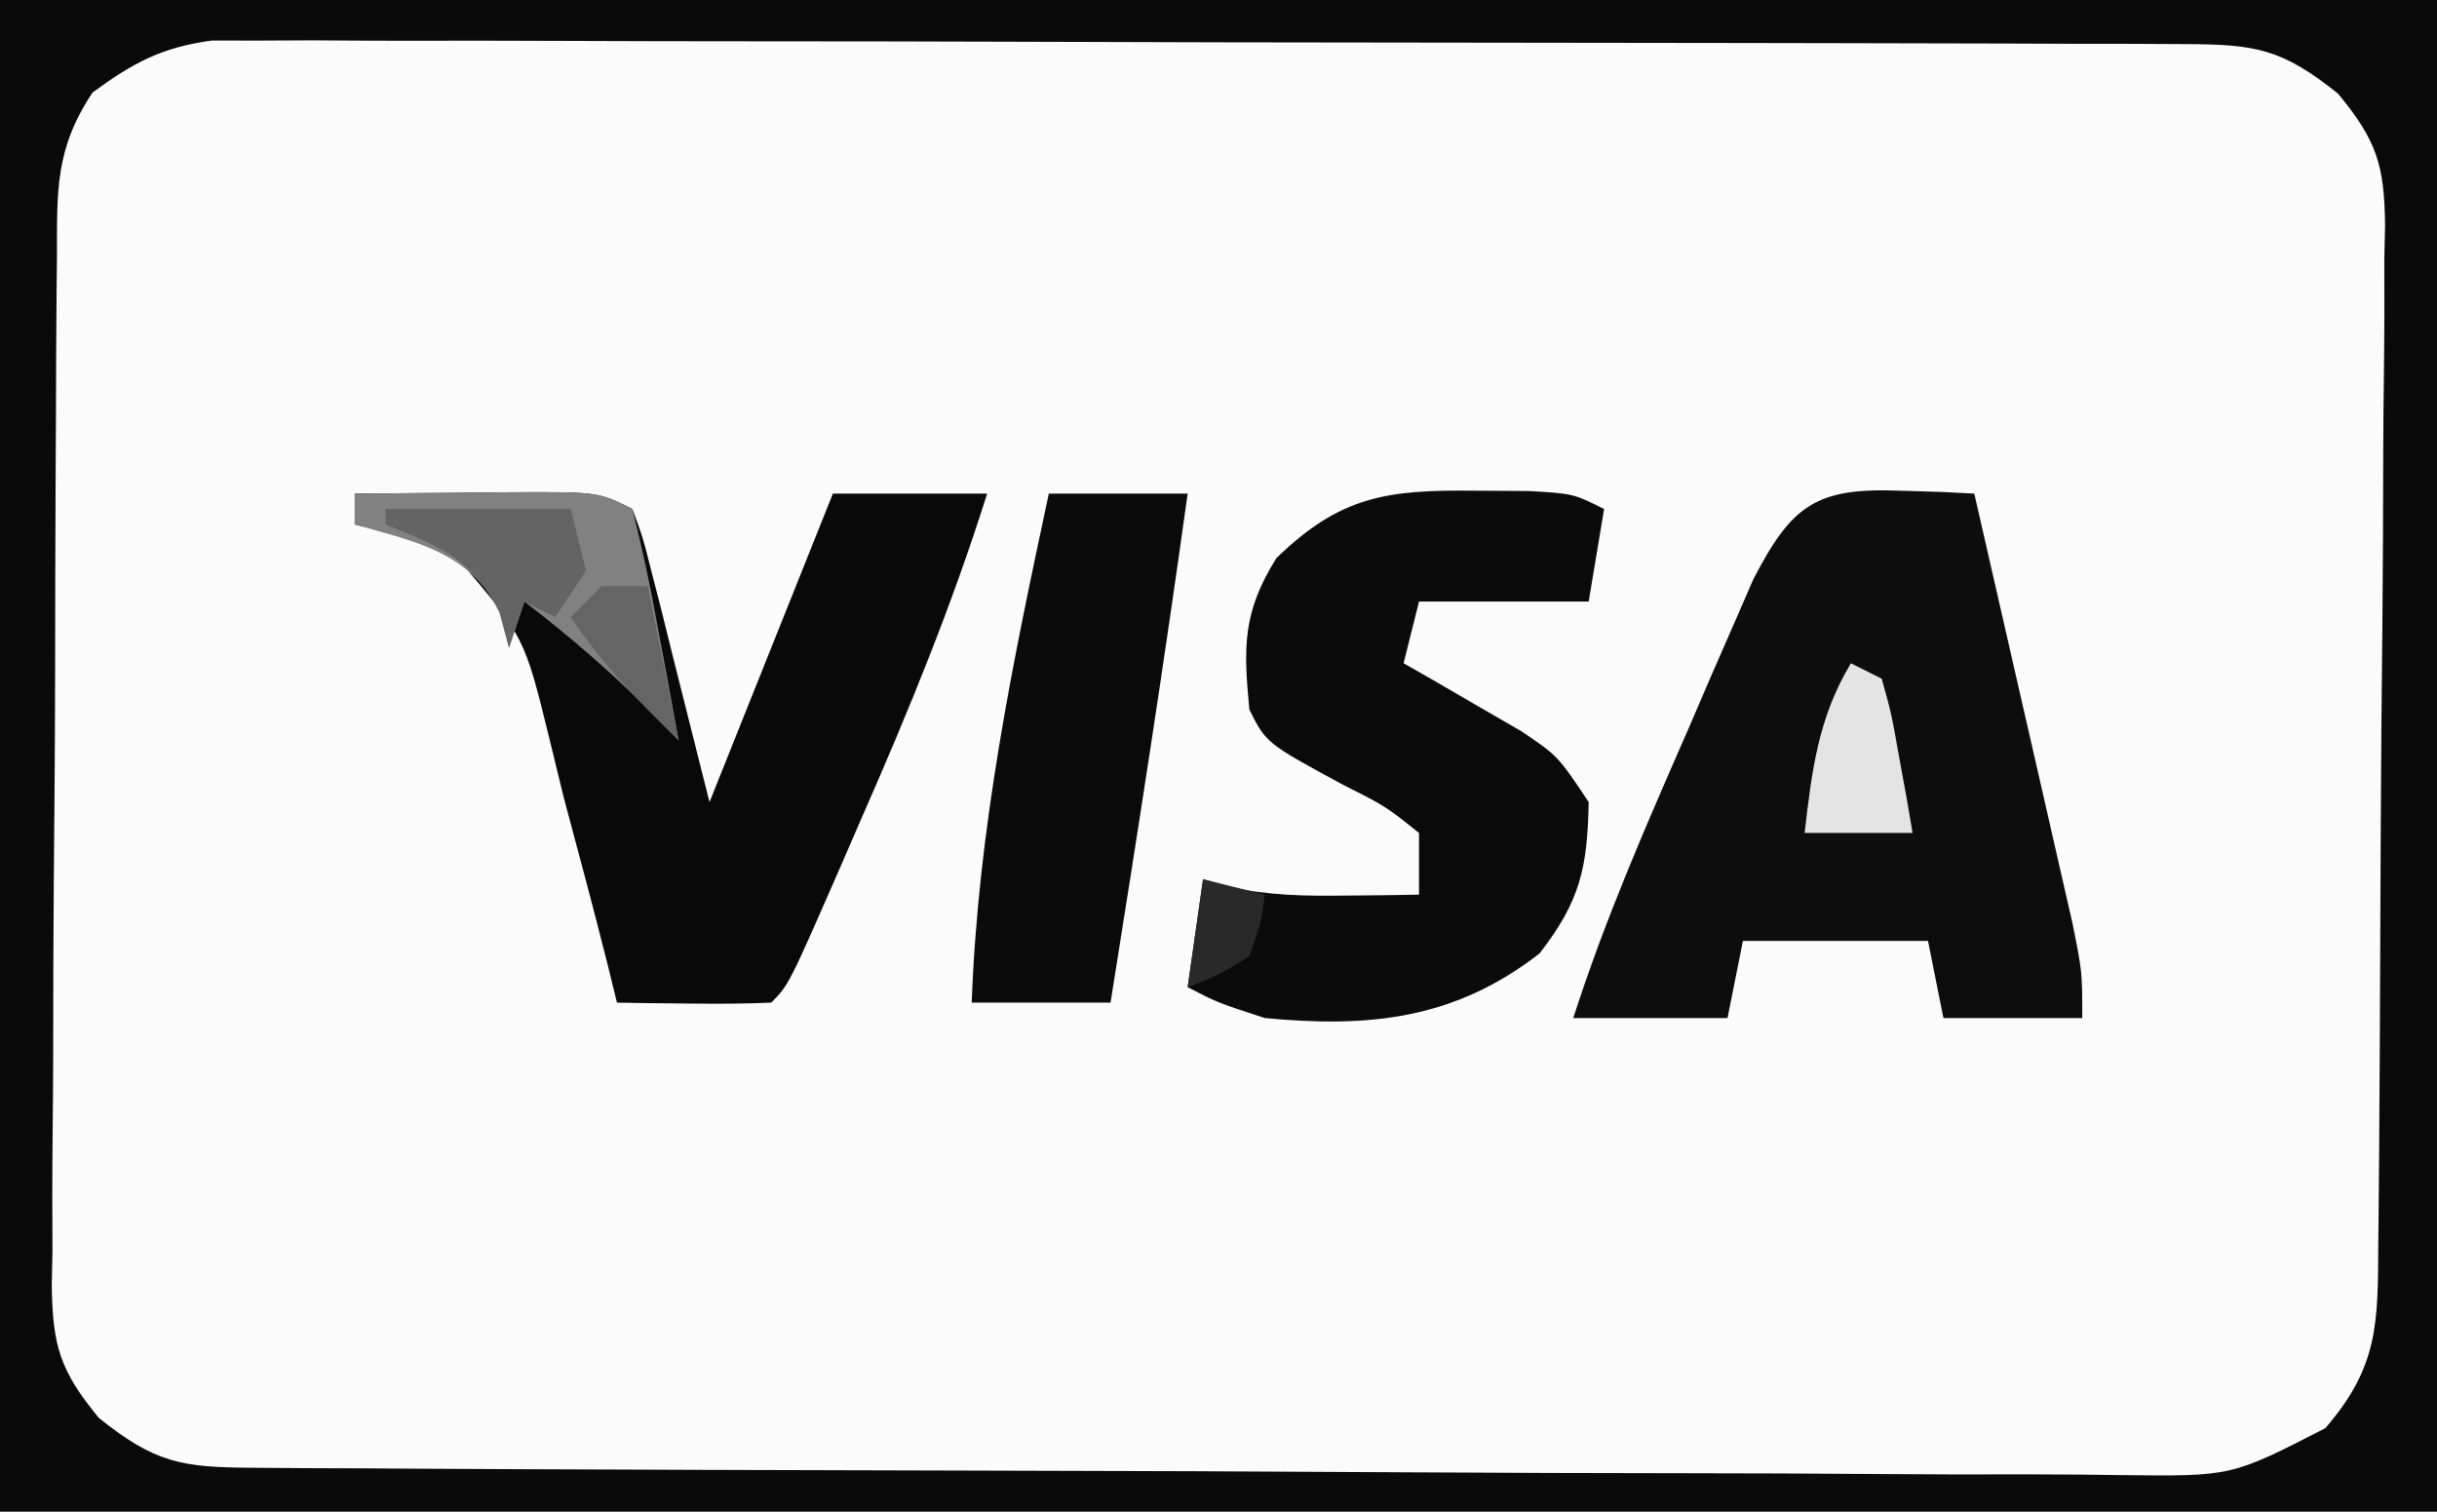
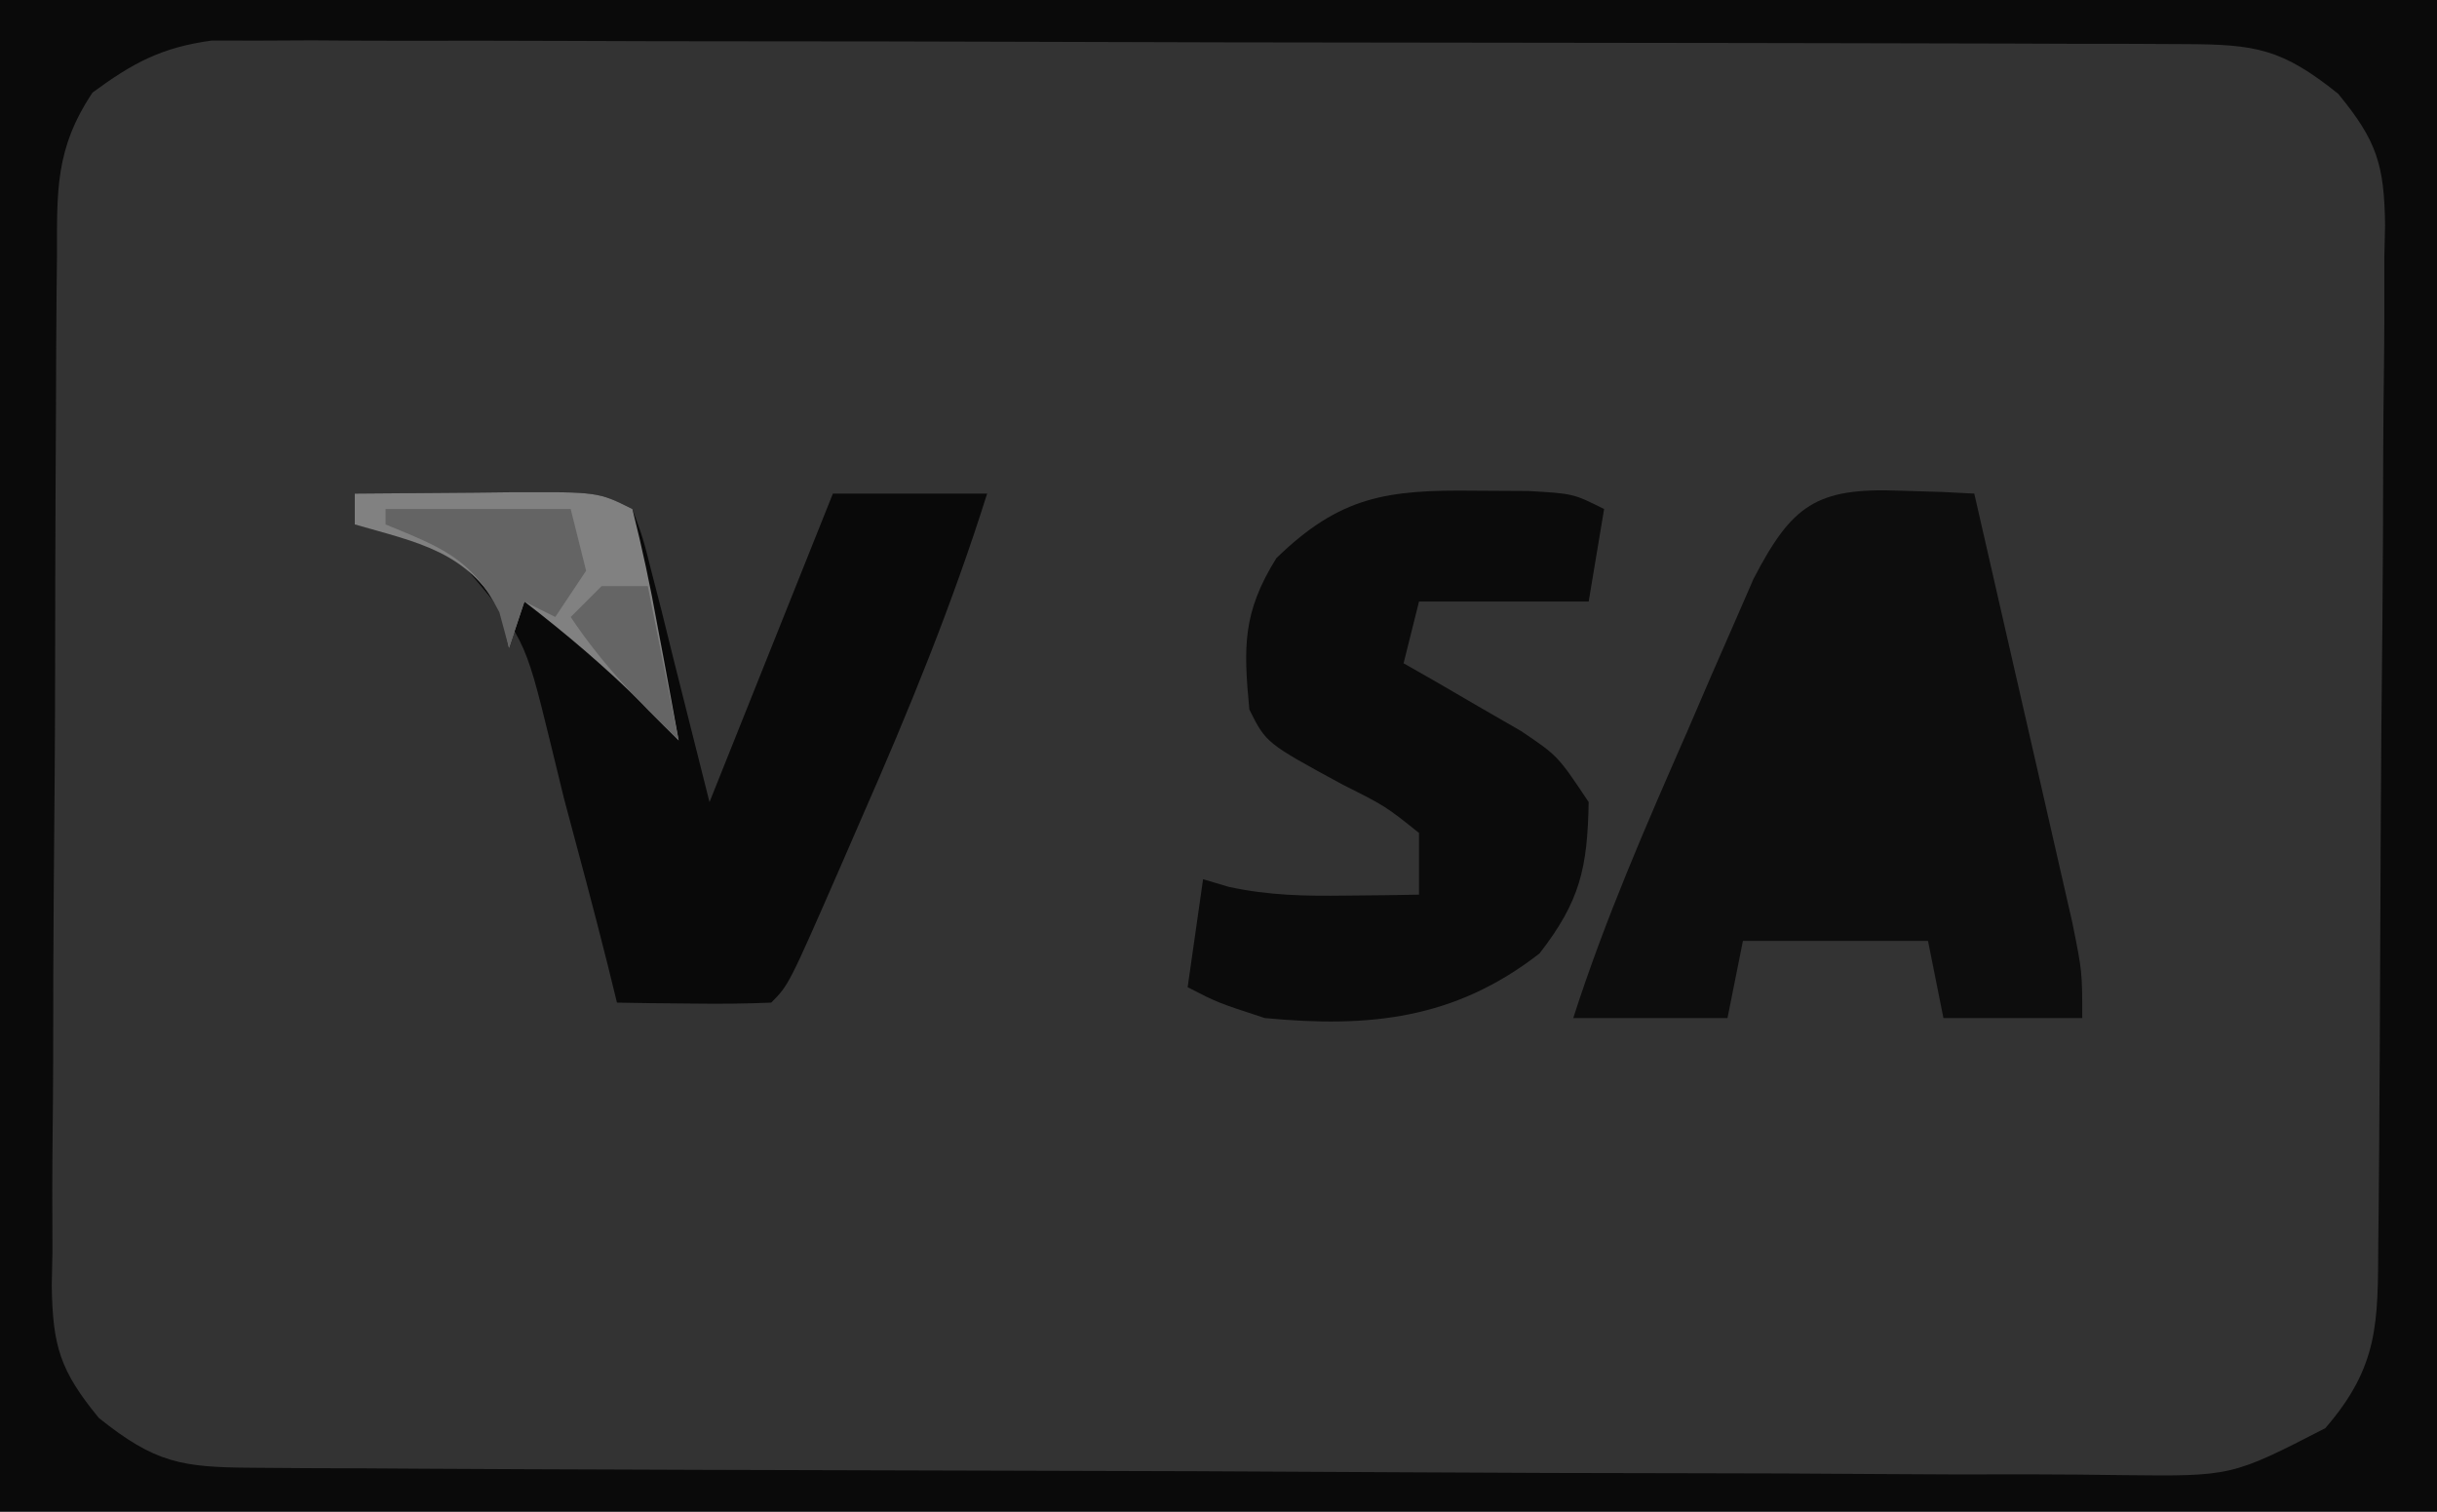
<svg xmlns="http://www.w3.org/2000/svg" version="1.1" width="158" height="98">
  <rect width="100%" height="100%" fill="#333333" stroke="none" />
-   <path d="M0 0 C52.14 0 104.28 0 158 0 C158 32.34 158 64.68 158 98 C105.86 98 53.72 98 0 98 C0 65.66 0 33.32 0 0 Z " fill="#FBFBFB" transform="translate(0,0)" />
  <path d="M0 0 C52.14 0 104.28 0 158 0 C158 32.34 158 64.68 158 98 C105.86 98 53.72 98 0 98 C0 65.66 0 33.32 0 0 Z M6 6 C3.567 9.65 3.697 12.383 3.694 16.605 C3.685 17.378 3.677 18.15 3.668 18.946 C3.644 21.503 3.636 24.06 3.629 26.617 C3.62 28.395 3.611 30.172 3.602 31.949 C3.585 35.677 3.577 39.404 3.574 43.131 C3.569 47.905 3.531 52.679 3.486 57.453 C3.456 61.124 3.449 64.796 3.448 68.468 C3.444 70.228 3.431 71.988 3.41 73.747 C3.383 76.211 3.388 78.673 3.401 81.136 C3.386 81.862 3.371 82.587 3.356 83.334 C3.412 87.259 3.883 88.857 6.412 91.929 C10.058 94.847 11.764 95.128 16.363 95.154 C17.502 95.163 18.64 95.171 19.813 95.18 C21.696 95.186 21.696 95.186 23.616 95.193 C24.933 95.201 26.25 95.209 27.608 95.218 C31.983 95.244 36.359 95.259 40.734 95.273 C42.241 95.279 43.747 95.284 45.253 95.29 C51.519 95.311 57.784 95.33 64.05 95.341 C73.03 95.357 82.009 95.391 90.988 95.448 C97.301 95.486 103.615 95.506 109.928 95.511 C113.699 95.515 117.469 95.527 121.24 95.559 C124.789 95.589 128.338 95.596 131.887 95.584 C133.807 95.584 135.726 95.608 137.645 95.633 C144.689 95.712 144.689 95.712 150.758 92.589 C154.244 88.563 154.163 85.727 154.193 80.6 C154.201 79.838 154.209 79.075 154.218 78.289 C154.243 75.759 154.259 73.229 154.273 70.699 C154.281 69.404 154.281 69.404 154.29 68.083 C154.316 63.512 154.336 58.942 154.35 54.371 C154.367 49.65 154.412 44.929 154.462 40.208 C154.496 36.578 154.508 32.949 154.513 29.319 C154.52 27.579 154.535 25.838 154.559 24.098 C154.591 21.661 154.591 19.225 154.583 16.788 C154.6 16.07 154.616 15.353 154.633 14.613 C154.585 10.704 154.111 9.134 151.589 6.076 C147.937 3.148 146.239 2.873 141.63 2.86 C140.49 2.854 139.35 2.848 138.176 2.842 C136.919 2.841 135.663 2.84 134.368 2.839 C133.049 2.834 131.73 2.829 130.372 2.824 C126.748 2.811 123.124 2.804 119.5 2.8 C117.236 2.797 114.972 2.793 112.708 2.788 C105.627 2.775 98.545 2.765 91.463 2.761 C83.287 2.757 75.11 2.739 66.933 2.71 C60.615 2.688 54.296 2.678 47.978 2.677 C44.203 2.676 40.429 2.67 36.654 2.652 C33.103 2.636 29.551 2.634 26 2.642 C24.077 2.644 22.154 2.63 20.231 2.616 C19.082 2.621 17.934 2.627 16.751 2.633 C15.755 2.631 14.759 2.63 13.734 2.628 C10.482 3.071 8.633 4.065 6 6 Z " fill="#0A0A0A" transform="translate(0,0)" />
  <path d="M0 0 C0.901 0.027 1.802 0.054 2.73 0.082 C3.761 0.134 3.761 0.134 4.812 0.188 C5.814 4.547 6.81 8.906 7.803 13.267 C8.142 14.751 8.481 16.234 8.822 17.717 C9.311 19.848 9.797 21.981 10.281 24.113 C10.721 26.038 10.721 26.038 11.17 28.001 C11.812 31.188 11.812 31.188 11.812 34.188 C8.842 34.188 5.872 34.188 2.812 34.188 C2.317 31.712 2.317 31.712 1.812 29.188 C-2.147 29.188 -6.107 29.188 -10.188 29.188 C-10.682 31.663 -10.682 31.663 -11.188 34.188 C-14.488 34.188 -17.788 34.188 -21.188 34.188 C-19.125 27.765 -16.454 21.673 -13.75 15.5 C-13.26 14.36 -12.769 13.22 -12.264 12.045 C-11.786 10.954 -11.308 9.863 -10.816 8.738 C-10.384 7.745 -9.952 6.751 -9.506 5.728 C-7.018 0.935 -5.452 -0.212 0 0 Z " fill="#0D0D0D" transform="translate(123.188,31.812)" />
  <path d="M0 0 C2.625 -0.027 5.25 -0.047 7.875 -0.062 C8.621 -0.071 9.368 -0.079 10.137 -0.088 C15.773 -0.113 15.773 -0.113 18 1 C18.686 2.858 18.686 2.858 19.289 5.254 C19.487 6.023 19.685 6.792 19.889 7.584 C20.132 8.567 20.375 9.55 20.625 10.562 C21.409 13.677 22.192 16.791 23 20 C25.64 13.4 28.28 6.8 31 0 C34.3 0 37.6 0 41 0 C38.73 7.215 35.919 14.079 32.875 21 C32.42 22.048 31.965 23.096 31.496 24.176 C28.135 31.865 28.135 31.865 27 33 C25.314 33.072 23.625 33.084 21.938 33.062 C21.018 33.053 20.099 33.044 19.152 33.035 C18.442 33.024 17.732 33.012 17 33 C16.805 32.203 16.61 31.406 16.408 30.585 C15.498 26.962 14.531 23.357 13.562 19.75 C13.256 18.496 12.95 17.241 12.635 15.949 C11 9.285 11 9.285 6.707 4.248 C4.471 3.255 2.387 2.517 0 2 C0 1.34 0 0.68 0 0 Z " fill="#090909" transform="translate(23,32)" />
  <path d="M0 0 C1.147 0.006 2.295 0.013 3.477 0.02 C6.375 0.188 6.375 0.188 8.375 1.188 C8.045 3.167 7.715 5.147 7.375 7.188 C3.745 7.188 0.115 7.188 -3.625 7.188 C-3.955 8.508 -4.285 9.828 -4.625 11.188 C-3.926 11.586 -3.228 11.984 -2.508 12.395 C-1.598 12.924 -0.688 13.454 0.25 14 C1.607 14.783 1.607 14.783 2.992 15.582 C5.375 17.188 5.375 17.188 7.375 20.188 C7.296 24.45 6.824 26.611 4.188 30 C-1.312 34.277 -6.86 34.834 -13.625 34.188 C-16.688 33.188 -16.688 33.188 -18.625 32.188 C-18.295 29.878 -17.965 27.567 -17.625 25.188 C-17.073 25.351 -16.522 25.515 -15.953 25.684 C-13.359 26.245 -11.027 26.285 -8.375 26.25 C-7.037 26.236 -7.037 26.236 -5.672 26.223 C-4.996 26.211 -4.321 26.199 -3.625 26.188 C-3.625 24.867 -3.625 23.547 -3.625 22.188 C-5.8 20.449 -5.8 20.449 -8.562 19.062 C-13.538 16.361 -13.538 16.361 -14.625 14.188 C-15.01 10.108 -15.066 7.897 -12.875 4.375 C-8.747 0.361 -5.725 -0.071 0 0 Z " fill="#0B0B0B" transform="translate(95.625,31.812)" />
-   <path d="M0 0 C2.97 0 5.94 0 9 0 C7.472 11.023 5.757 22.012 4 33 C1.03 33 -1.94 33 -5 33 C-4.589 21.732 -2.357 10.994 0 0 Z " fill="#0B0B0B" transform="translate(68,32)" />
  <path d="M0 0 C2.625 -0.027 5.25 -0.047 7.875 -0.062 C8.621 -0.071 9.368 -0.079 10.137 -0.088 C15.773 -0.113 15.773 -0.113 18 1 C18.638 3.532 19.167 5.998 19.625 8.562 C19.759 9.273 19.893 9.984 20.031 10.717 C20.362 12.476 20.682 14.238 21 16 C20.233 15.223 19.466 14.445 18.676 13.645 C16.231 11.228 13.719 9.098 11 7 C10.67 7.99 10.34 8.98 10 10 C9.835 9.237 9.67 8.474 9.5 7.688 C7.305 3.755 4.178 3.195 0 2 C0 1.34 0 0.68 0 0 Z " fill="#818181" transform="translate(23,32)" />
  <path d="M0 0 C3.96 0 7.92 0 12 0 C12.33 1.32 12.66 2.64 13 4 C12.01 5.485 12.01 5.485 11 7 C10.34 6.67 9.68 6.34 9 6 C8.67 6.99 8.34 7.98 8 9 C7.691 7.855 7.691 7.855 7.375 6.688 C5.579 3.178 3.569 2.474 0 1 C0 0.67 0 0.34 0 0 Z " fill="#646464" transform="translate(25,33)" />
-   <path d="M0 0 C0.66 0.33 1.32 0.66 2 1 C2.633 3.285 2.633 3.285 3.125 6.062 C3.293 6.982 3.46 7.901 3.633 8.848 C3.754 9.558 3.875 10.268 4 11 C1.69 11 -0.62 11 -3 11 C-2.532 6.944 -2.12 3.534 0 0 Z " fill="#E4E4E4" transform="translate(120,43)" />
  <path d="M0 0 C0.99 0 1.98 0 3 0 C3.66 3.3 4.32 6.6 5 10 C2.352 7.422 0.056 5.084 -2 2 C-1.34 1.34 -0.68 0.68 0 0 Z " fill="#656565" transform="translate(39,38)" />
-   <path d="M0 0 C1.98 0.495 1.98 0.495 4 1 C3.75 2.875 3.75 2.875 3 5 C0.938 6.25 0.938 6.25 -1 7 C-0.67 4.69 -0.34 2.38 0 0 Z " fill="#292929" transform="translate(78,57)" />
</svg>